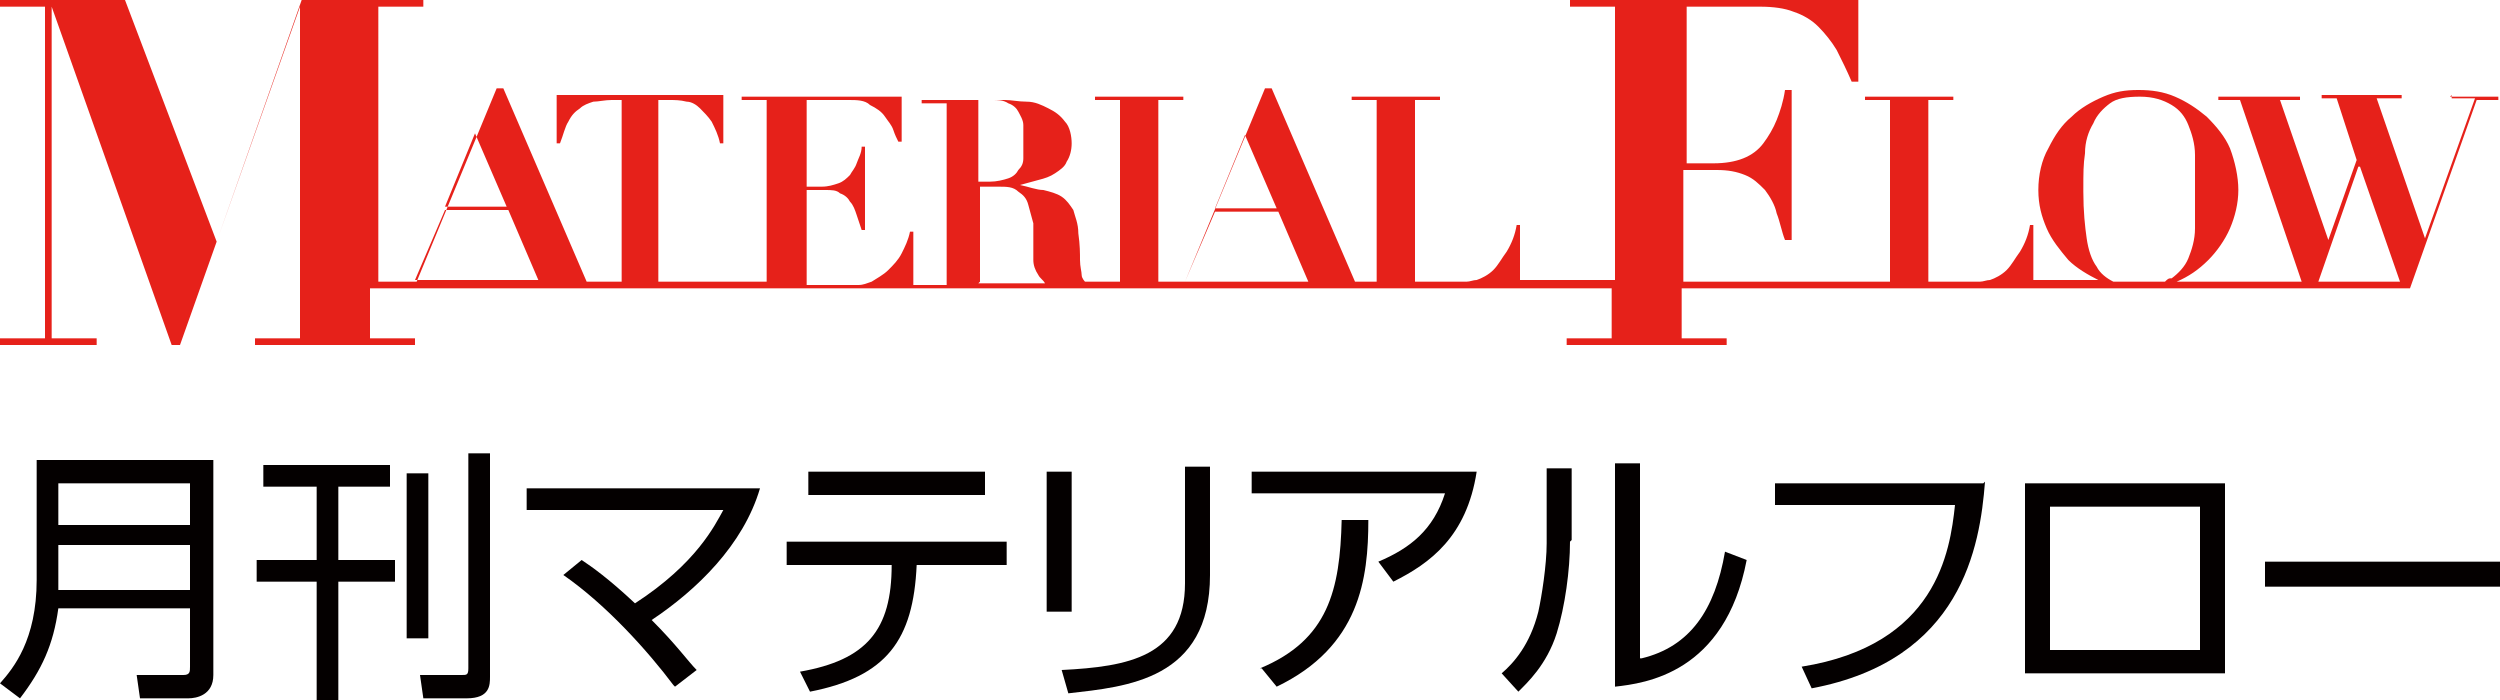
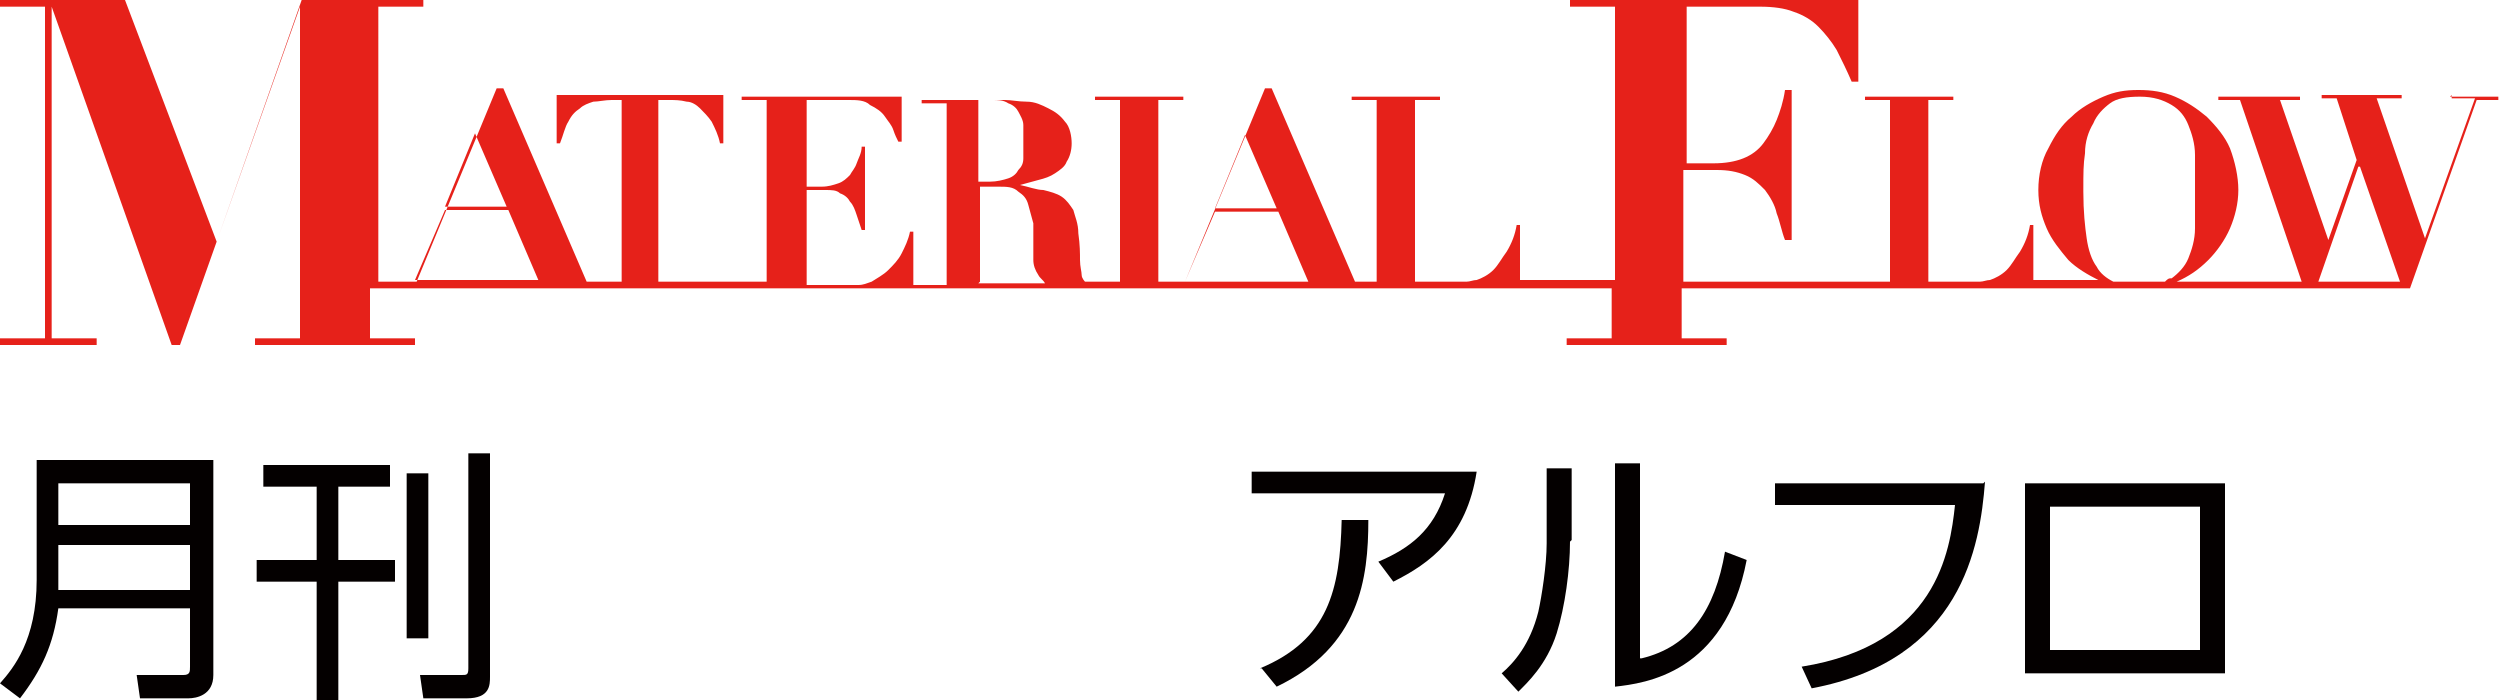
<svg xmlns="http://www.w3.org/2000/svg" id="_レイヤー_1" data-name="レイヤー 1" width="150" height="42" viewBox="0 0 150 42">
  <defs>
    <style>
      .cls-1 {
        fill: #040000;
      }

      .cls-1, .cls-2 {
        stroke-width: 0px;
      }

      .cls-2 {
        fill: #e6211a;
      }
    </style>
  </defs>
  <path class="cls-2" d="M147.1,5.7v.2h1.4l-3,8.4-2.9-8.4h1.5v-.2h-4.8v.2h.9l1.2,3.7-1.7,4.8-2.9-8.4h1.2v-.2h-4.9v.2h1.3l3.7,10.9h-7.5c.7-.3,1.3-.7,1.9-1.3.5-.5,1-1.2,1.3-1.9s.5-1.5.5-2.3-.2-1.7-.5-2.5c-.3-.7-.8-1.3-1.4-1.9-.6-.5-1.2-.9-1.9-1.2s-1.4-.4-2.2-.4-1.4.1-2.1.4-1.4.7-1.9,1.2c-.6.5-1,1.1-1.4,1.9-.4.7-.6,1.6-.6,2.5s.2,1.6.5,2.3.8,1.3,1.3,1.9c.5.5,1.2.9,1.8,1.2h-3.9v-3.3h-.2c-.1.6-.3,1.1-.6,1.6-.3.4-.5.8-.8,1.1s-.7.5-1,.6c-.2,0-.4.1-.6.1h-3.1V6h1.5v-.2h-5.3v.2h1.5v10.9h-12.4v-6.7h2c.7,0,1.2.1,1.7.3s.8.5,1.2.9c.3.4.6.9.7,1.4.2.5.3,1.1.5,1.6h.4V5.4h-.4c-.1.7-.3,1.3-.5,1.8s-.5,1-.8,1.4-.7.7-1.2.9-1.1.3-1.8.3h-1.6V.4h4.4c.8,0,1.5.1,2,.3.6.2,1.1.5,1.5.9s.8.9,1.1,1.4c.3.6.6,1.2.9,1.9h.4V0h-17.3v.4h2.7v16.4h-5.7v-3.3h-.2c-.1.6-.3,1.1-.6,1.6-.3.4-.5.8-.8,1.1s-.7.5-1,.6c-.2,0-.4.1-.6.1h-3.1V6h1.5v-.2h-5.3v.2h1.5v10.9h-1.3l-5-11.6h-.4l-4.8,11.6h-1.6V6h1.5v-.2h-5.3v.2h1.5v10.9h-2.1s-.2-.2-.2-.4-.1-.5-.1-.9,0-.9-.1-1.6c0-.6-.2-1-.3-1.4-.2-.3-.4-.6-.7-.8s-.7-.3-1.1-.4c-.4,0-.9-.2-1.4-.3.4-.1.7-.2,1.1-.3s.7-.2,1-.4.6-.4.7-.7c.2-.3.3-.7.3-1.1s-.1-1-.4-1.3c-.3-.4-.6-.6-1-.8s-.8-.4-1.3-.4-.9-.1-1.3-.1h-5v.2h1.5v10.9h-2v-3.2h-.2c-.1.5-.3.9-.5,1.3s-.5.7-.8,1c-.3.3-.7.5-1,.7-.3.1-.5.2-.8.2h-3.1v-5.7h1.1c.4,0,.7,0,.9.2.3.1.5.3.6.5.2.2.3.5.4.8s.2.6.3.9h.2v-5h-.2c0,.4-.2.7-.3,1s-.3.5-.4.7c-.2.2-.4.4-.7.5s-.6.2-1,.2h-.9v-5.2h2.5c.5,0,1,0,1.3.3.4.2.7.4.9.7s.4.5.5.8.2.5.3.7h.2v-2.7h-9.6v.2h1.5v10.9h-6.5V6h.6c.4,0,.7,0,1.1.1.3,0,.6.2.8.4s.5.5.7.8c.2.4.4.8.5,1.3h.2v-2.9h-10v2.9h.2c.2-.5.3-1,.5-1.3.2-.4.4-.6.7-.8.2-.2.5-.3.8-.4.3,0,.7-.1,1.1-.1h.6v10.9h-2.1l-5-11.6h-.4l-4.8,11.6h-2.3V.4h2.7V0h-7.3l-5.1,14.5L7.5,0H0v.4h2.7v19.9H0v.4h5.8v-.4h-2.7V.4l7.2,20.3h.5L18,.4v19.9h-2.7v.4h9.6v-.4h-2.7v-3h74.5v3h-2.7v.4h9.6v-.4h-2.7v-3h43.7l4-11.3h1.3v-.2h-2.9l.1-.1ZM28.5,8l1.9,4.4h-3.7l1.8-4.4ZM24.9,16.8l1.8-4.2h3.8l1.8,4.2h-7.4ZM58.8,6h.7c.4,0,.7,0,1,.2.3.1.5.3.6.5s.3.5.3.8v2c0,.3-.1.5-.3.7-.1.2-.3.4-.6.5s-.7.2-1.1.2h-.7v-4.9h.1ZM58.8,16.9v-5.7h1.1c.5,0,.9,0,1.2.3.3.2.5.4.6.8s.2.7.3,1.1v2.2c0,.3.1.6.3.9.1.2.3.3.4.5h-4l.1-.1ZM74.7,8.1l1.9,4.4h-3.7l1.8-4.4ZM71.1,16.9l1.8-4.2h3.8l1.8,4.2h-7.4ZM130.2,16.7c-.1,0-.2.1-.3.2h-3.1c-.4-.2-.8-.5-1-.9-.3-.4-.5-1-.6-1.7s-.2-1.6-.2-2.8,0-1.6.1-2.3c0-.7.2-1.3.5-1.8.2-.5.6-.9,1-1.2s1-.4,1.8-.4,1.4.2,1.9.5.8.7,1,1.2.4,1.1.4,1.8v4.4c0,.7-.2,1.3-.4,1.8s-.6.9-1,1.2M141.6,10l2.4,6.9h-4.9l2.4-6.9h.1Z" />
  <g>
    <path class="cls-1" d="M12.8,40.5c0,1.2-1,1.4-1.5,1.4h-2.9l-.2-1.4h2.8c.4,0,.4-.2.4-.5v-3.5H3.5c-.3,2.2-1,3.7-2.3,5.4l-1.2-.9c.8-.9,2.2-2.6,2.2-6.2v-7.2h10.6v12.9ZM3.5,31.5h7.9v-2.5H3.5v2.5ZM3.5,35.4h7.9v-2.7H3.5v2.7Z" />
    <path class="cls-1" d="M23.4,27.9v1.3h-3.1v4.4h3.4v1.3h-3.4v7.1h-1.3v-7.1h-3.6v-1.3h3.6v-4.4h-3.2v-1.3h7.6ZM25.7,38.3h-1.3v-9.9h1.3v9.9ZM29.4,27.2v13.4c0,.5,0,1.3-1.4,1.3h-2.6l-.2-1.4h2.5c.3,0,.4,0,.4-.4v-12.9h1.3Z" />
-     <path class="cls-1" d="M40.4,41.1c-1.5-2-4-4.8-6.6-6.6l1.1-.9c.6.4,1.6,1.1,3.2,2.6,3.7-2.4,4.8-4.7,5.3-5.6h-11.8v-1.3h14c-1,3.4-3.8,6.1-6.5,7.9,1.5,1.5,2.2,2.5,2.7,3l-1.3,1-.1-.1Z" />
-     <path class="cls-1" d="M60.4,32.5v1.4h-5.4c-.2,4.5-1.8,6.7-6.4,7.6l-.6-1.2c4-.7,5.5-2.5,5.5-6.4h-6.3v-1.4h13.3-.1ZM59.1,29.7h-10.6v-1.4h10.6v1.4Z" />
-     <path class="cls-1" d="M64.3,36.7h-1.5v-8.4h1.5v8.4ZM72.6,34.5c0,6.3-5,6.7-8.5,7.1l-.4-1.4c4-.2,7.4-.8,7.4-5.2v-7h1.5v6.5Z" />
    <path class="cls-1" d="M88.6,28.3c-.6,3.9-2.8,5.5-5,6.6l-.9-1.2c1.9-.8,3.3-1.9,4-4.1h-11.6v-1.3h13.5ZM75.6,40.1c4.1-1.7,4.8-4.7,4.9-8.9h1.6c0,3.5-.5,7.6-5.5,10l-.9-1.1h-.1Z" />
    <path class="cls-1" d="M94.2,32.5c0,1.7-.3,3.9-.8,5.5-.6,1.9-1.8,3-2.3,3.5l-1-1.1c.7-.6,1.7-1.7,2.2-3.7.2-.9.5-2.8.5-4.1v-4.5h1.5v4.3l-.1.1ZM98.5,39.5c2.9-.7,4.4-2.9,5-6.4l1.3.5c-1.3,6.8-6.1,7.4-7.9,7.6v-13.4h1.5v11.7h.1Z" />
    <path class="cls-1" d="M119.1,28.9c-.3,3.9-1.4,10.7-10.4,12.4l-.6-1.3c8.1-1.3,8.9-6.9,9.2-9.7h-10.8v-1.3h12.5l.1-.1Z" />
    <path class="cls-1" d="M133.5,40.4h-12v-11.4h12v11.4ZM132,30.4h-9v8.6h9v-8.6Z" />
-     <path class="cls-1" d="M135.9,33.7h14.1v1.5h-14.1v-1.5Z" />
  </g>
</svg>